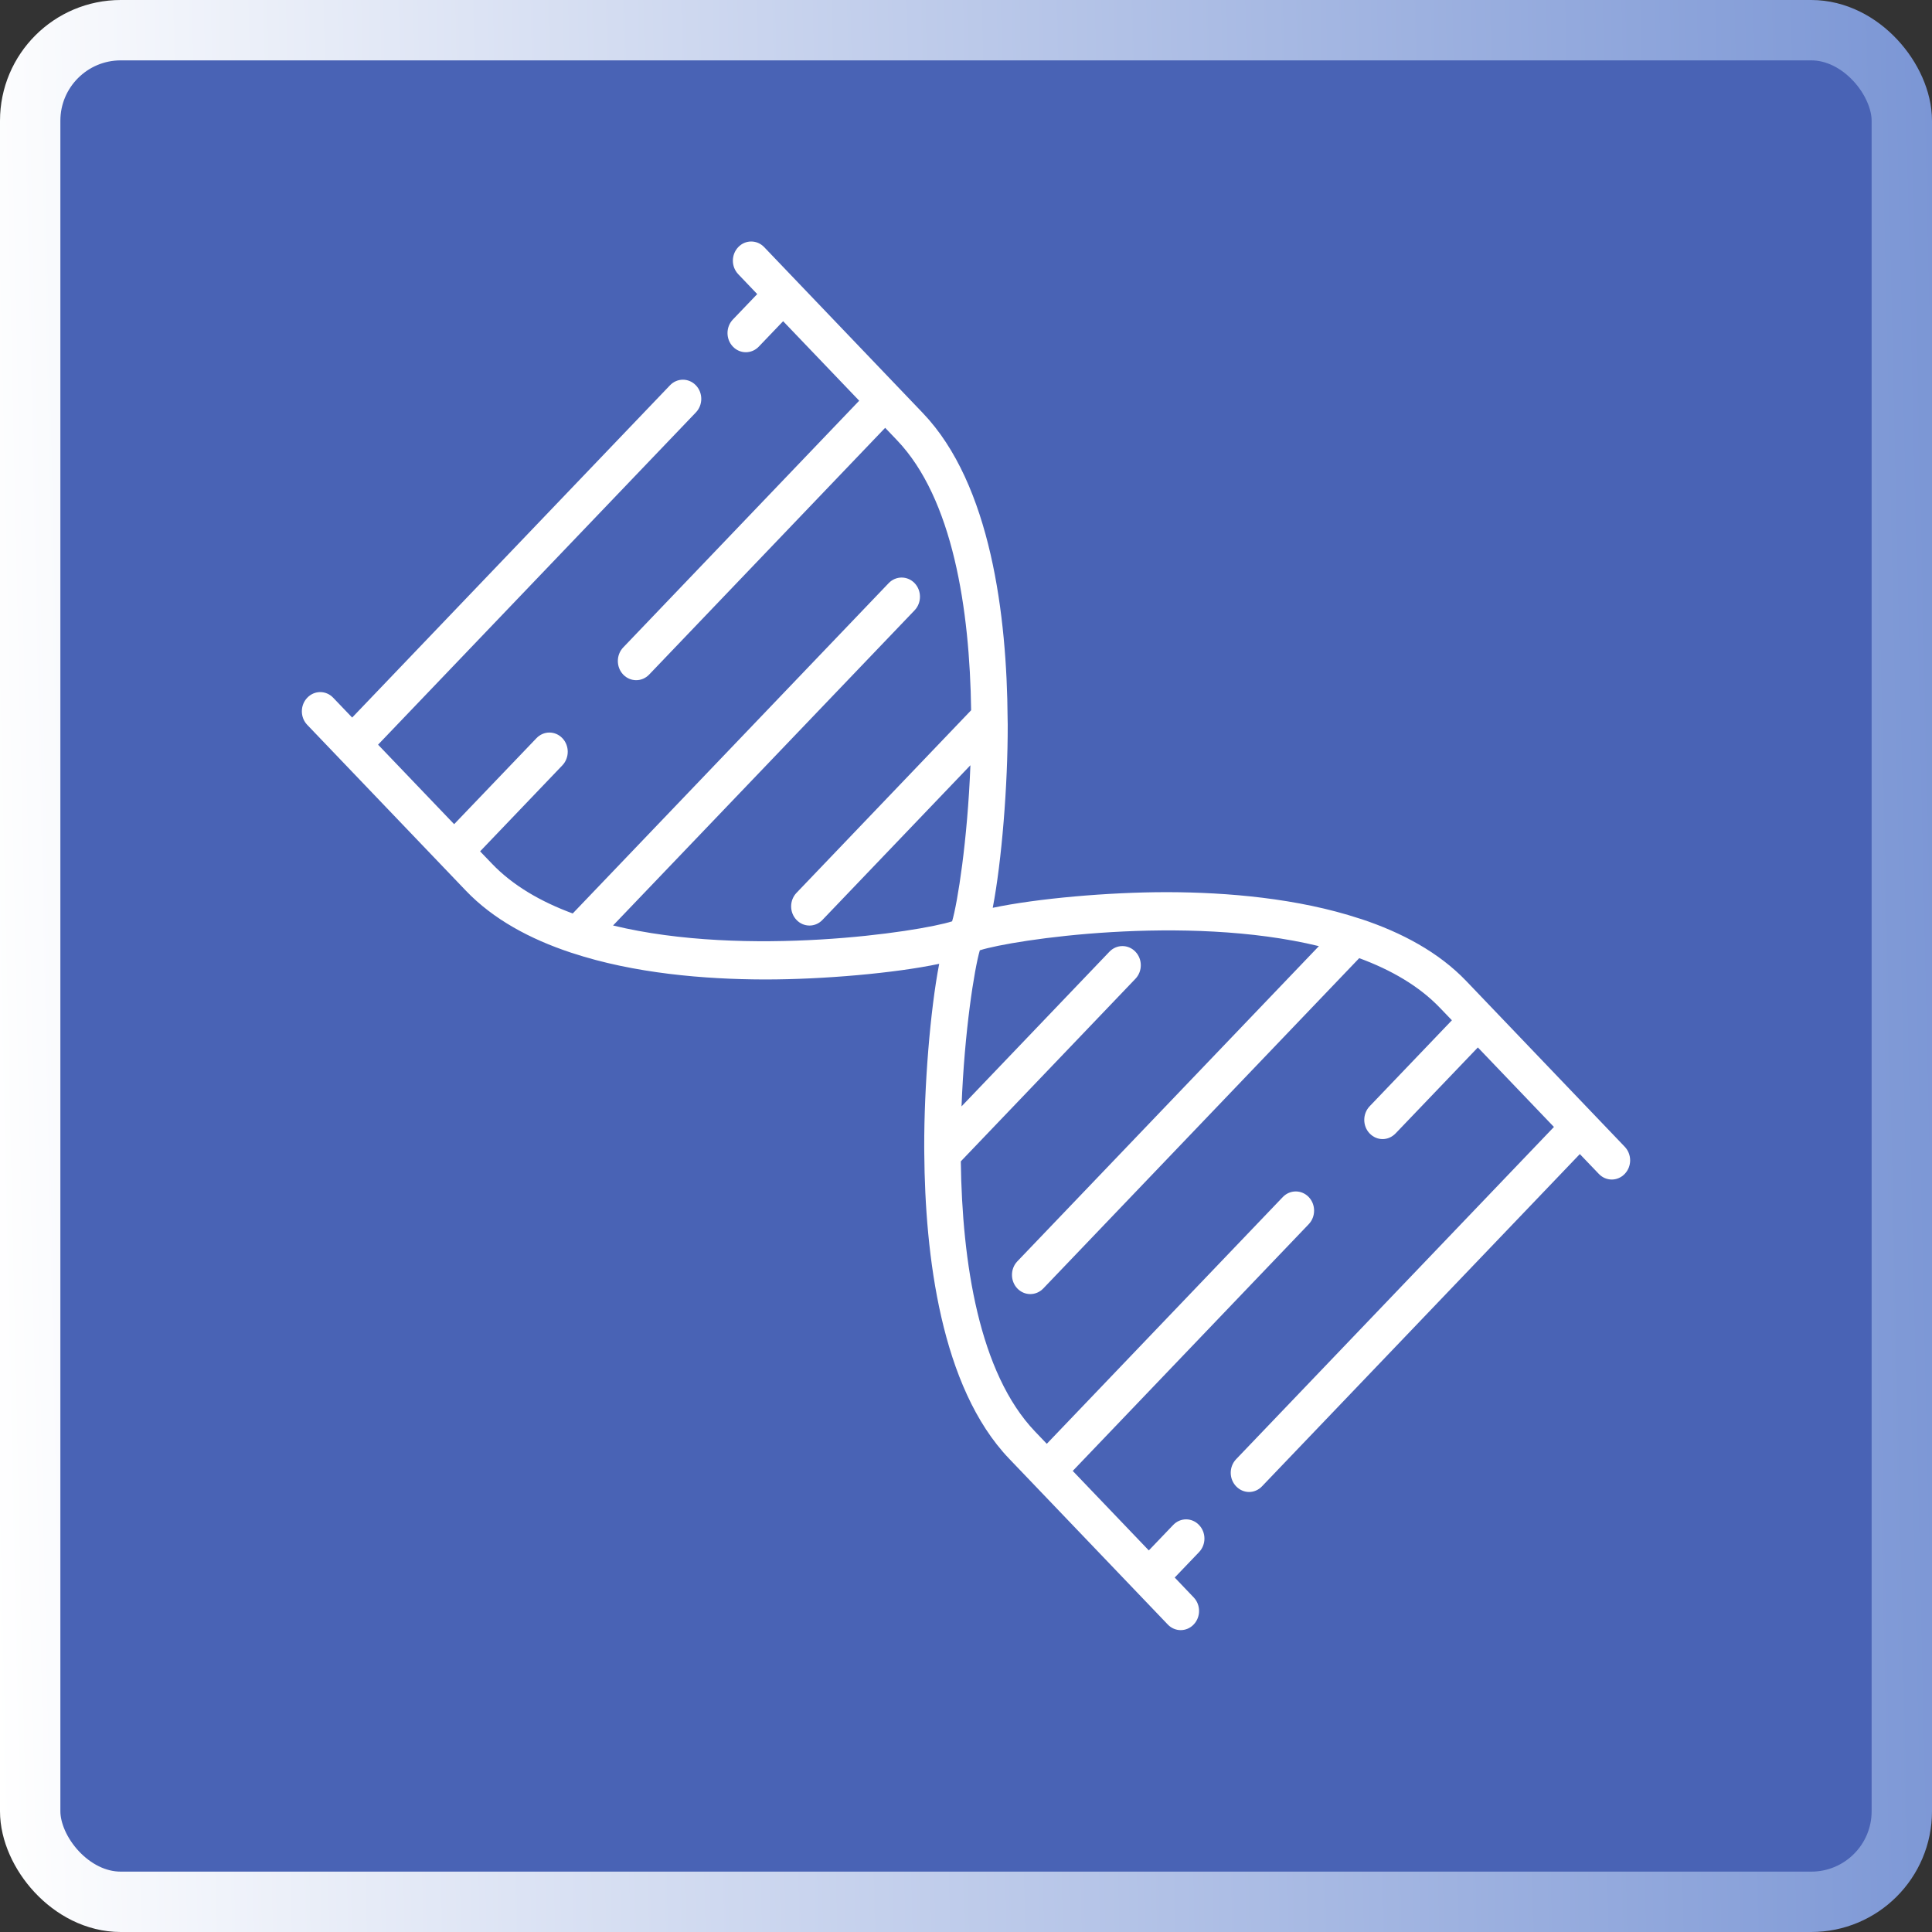
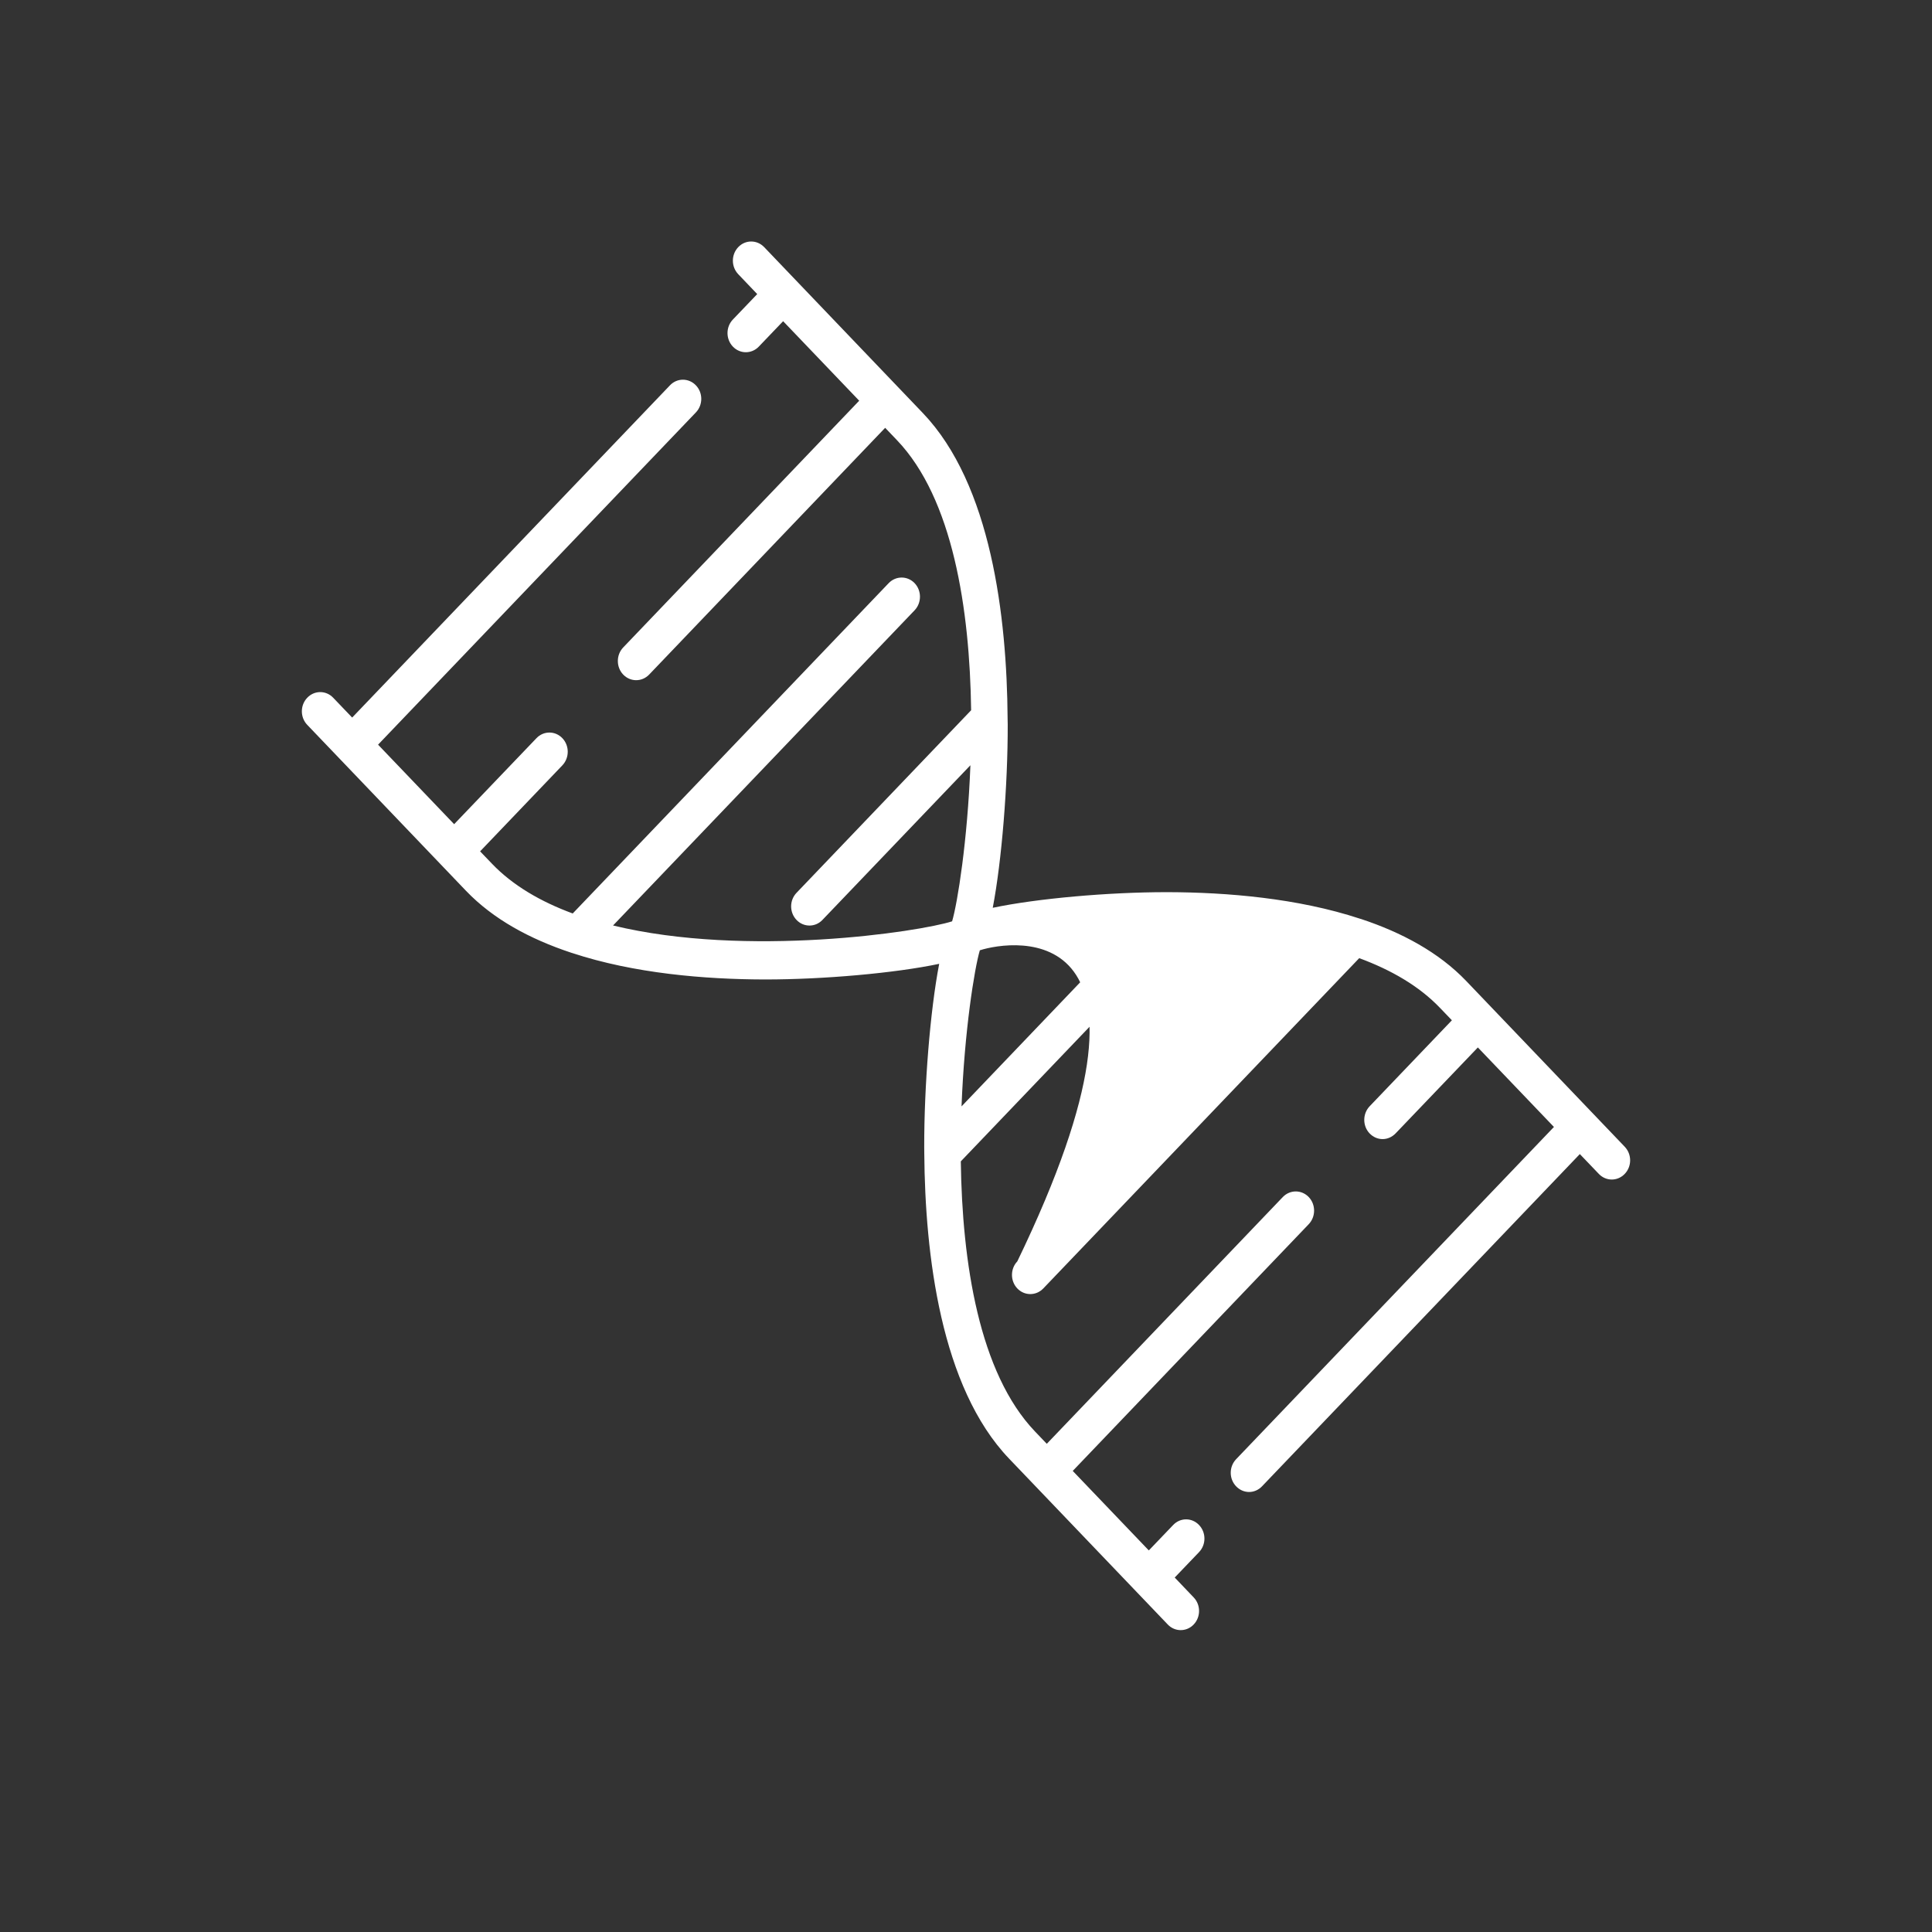
<svg xmlns="http://www.w3.org/2000/svg" width="32" height="32" viewBox="0 0 32 32" fill="none">
  <rect x="0" y="0" width="32" height="32" fill="#333333" stroke="none" />
-   <rect x="0.5" y="0.5" width="31" height="31" rx="1.5" fill="#4F70D6" fill-opacity="0.8" stroke="url(#paint0_linear_151_875)" />
-   <path d="M26.911 19.443C26.792 19.568 26.6 19.568 26.481 19.443L26.167 19.115L20.903 24.618C20.844 24.68 20.766 24.712 20.689 24.712C20.611 24.712 20.533 24.68 20.474 24.618C20.355 24.494 20.355 24.294 20.474 24.169L25.738 18.666L24.478 17.349L23.115 18.773C23.055 18.835 22.978 18.867 22.9 18.867C22.822 18.867 22.745 18.835 22.685 18.773C22.567 18.649 22.567 18.449 22.685 18.324L24.048 16.899L23.854 16.697C23.507 16.333 23.042 16.065 22.513 15.87L17.28 21.341C17.22 21.403 17.143 21.434 17.065 21.434C16.987 21.434 16.91 21.403 16.85 21.341C16.732 21.217 16.732 21.016 16.85 20.892L21.845 15.671C19.632 15.133 16.767 15.567 16.229 15.74C16.139 16.046 15.974 17.076 15.926 18.325L18.376 15.763C18.495 15.639 18.687 15.639 18.806 15.763C18.925 15.887 18.925 16.088 18.806 16.212L15.914 19.236C15.936 20.909 16.216 22.741 17.144 23.711L17.338 23.914L21.247 19.827C21.366 19.703 21.558 19.703 21.677 19.827C21.795 19.951 21.795 20.152 21.677 20.276L17.768 24.363L19.028 25.68L19.431 25.259C19.55 25.134 19.741 25.134 19.86 25.259C19.979 25.383 19.979 25.584 19.86 25.708L19.457 26.129L19.771 26.458C19.89 26.582 19.89 26.783 19.771 26.907C19.712 26.969 19.634 27 19.556 27C19.479 27 19.401 26.969 19.342 26.907L16.714 24.16C15.581 22.975 15.322 20.78 15.309 19.106V19.099C15.309 19.066 15.308 19.032 15.308 19C15.306 17.994 15.406 16.739 15.556 15.964C14.822 16.119 13.637 16.223 12.68 16.223H12.651C11.679 16.22 10.506 16.125 9.474 15.784C9.468 15.782 9.461 15.781 9.455 15.778C8.783 15.555 8.171 15.228 7.716 14.752L5.089 12.006C4.97 11.882 4.97 11.681 5.089 11.557C5.208 11.432 5.4 11.432 5.519 11.557L5.833 11.885L11.097 6.382C11.215 6.258 11.407 6.258 11.526 6.382C11.645 6.506 11.645 6.707 11.526 6.831L6.262 12.334L7.522 13.651L8.885 12.227C9.004 12.102 9.196 12.102 9.315 12.227C9.433 12.351 9.433 12.551 9.315 12.676L7.952 14.101L8.146 14.303C8.493 14.667 8.958 14.935 9.486 15.13L14.719 9.659C14.838 9.535 15.03 9.535 15.149 9.659C15.267 9.783 15.267 9.984 15.149 10.108L10.154 15.329C12.367 15.867 15.233 15.433 15.77 15.26C15.86 14.954 16.025 13.924 16.073 12.675L13.622 15.237C13.563 15.299 13.485 15.33 13.408 15.33C13.33 15.33 13.252 15.299 13.193 15.237C13.074 15.113 13.074 14.912 13.193 14.788L16.085 11.764C16.062 10.091 15.783 8.258 14.855 7.289L14.661 7.086L10.752 11.173C10.692 11.235 10.615 11.266 10.537 11.266C10.459 11.266 10.382 11.235 10.322 11.173C10.204 11.049 10.204 10.848 10.322 10.724L14.231 6.637L12.971 5.32L12.568 5.741C12.509 5.803 12.431 5.834 12.353 5.834C12.276 5.834 12.198 5.803 12.139 5.741C12.02 5.617 12.02 5.416 12.139 5.292L12.542 4.871L12.228 4.542C12.109 4.418 12.109 4.217 12.228 4.093C12.346 3.969 12.538 3.969 12.657 4.093L15.284 6.84C16.418 8.025 16.677 10.22 16.689 11.894V11.901C16.689 11.934 16.691 11.968 16.691 12.001C16.693 13.006 16.592 14.261 16.443 15.036C17.177 14.881 18.362 14.777 19.319 14.777H19.348C20.32 14.78 21.492 14.876 22.524 15.216C22.531 15.218 22.538 15.219 22.545 15.222C23.217 15.445 23.829 15.772 24.284 16.247L26.911 18.994C27.03 19.119 27.03 19.319 26.911 19.443Z" fill="white" />
+   <path d="M26.911 19.443C26.792 19.568 26.6 19.568 26.481 19.443L26.167 19.115L20.903 24.618C20.844 24.68 20.766 24.712 20.689 24.712C20.611 24.712 20.533 24.68 20.474 24.618C20.355 24.494 20.355 24.294 20.474 24.169L25.738 18.666L24.478 17.349L23.115 18.773C23.055 18.835 22.978 18.867 22.9 18.867C22.822 18.867 22.745 18.835 22.685 18.773C22.567 18.649 22.567 18.449 22.685 18.324L24.048 16.899L23.854 16.697C23.507 16.333 23.042 16.065 22.513 15.87L17.28 21.341C17.22 21.403 17.143 21.434 17.065 21.434C16.987 21.434 16.91 21.403 16.85 21.341C16.732 21.217 16.732 21.016 16.85 20.892C19.632 15.133 16.767 15.567 16.229 15.74C16.139 16.046 15.974 17.076 15.926 18.325L18.376 15.763C18.495 15.639 18.687 15.639 18.806 15.763C18.925 15.887 18.925 16.088 18.806 16.212L15.914 19.236C15.936 20.909 16.216 22.741 17.144 23.711L17.338 23.914L21.247 19.827C21.366 19.703 21.558 19.703 21.677 19.827C21.795 19.951 21.795 20.152 21.677 20.276L17.768 24.363L19.028 25.68L19.431 25.259C19.55 25.134 19.741 25.134 19.86 25.259C19.979 25.383 19.979 25.584 19.86 25.708L19.457 26.129L19.771 26.458C19.89 26.582 19.89 26.783 19.771 26.907C19.712 26.969 19.634 27 19.556 27C19.479 27 19.401 26.969 19.342 26.907L16.714 24.16C15.581 22.975 15.322 20.78 15.309 19.106V19.099C15.309 19.066 15.308 19.032 15.308 19C15.306 17.994 15.406 16.739 15.556 15.964C14.822 16.119 13.637 16.223 12.68 16.223H12.651C11.679 16.22 10.506 16.125 9.474 15.784C9.468 15.782 9.461 15.781 9.455 15.778C8.783 15.555 8.171 15.228 7.716 14.752L5.089 12.006C4.97 11.882 4.97 11.681 5.089 11.557C5.208 11.432 5.4 11.432 5.519 11.557L5.833 11.885L11.097 6.382C11.215 6.258 11.407 6.258 11.526 6.382C11.645 6.506 11.645 6.707 11.526 6.831L6.262 12.334L7.522 13.651L8.885 12.227C9.004 12.102 9.196 12.102 9.315 12.227C9.433 12.351 9.433 12.551 9.315 12.676L7.952 14.101L8.146 14.303C8.493 14.667 8.958 14.935 9.486 15.13L14.719 9.659C14.838 9.535 15.03 9.535 15.149 9.659C15.267 9.783 15.267 9.984 15.149 10.108L10.154 15.329C12.367 15.867 15.233 15.433 15.77 15.26C15.86 14.954 16.025 13.924 16.073 12.675L13.622 15.237C13.563 15.299 13.485 15.33 13.408 15.33C13.33 15.33 13.252 15.299 13.193 15.237C13.074 15.113 13.074 14.912 13.193 14.788L16.085 11.764C16.062 10.091 15.783 8.258 14.855 7.289L14.661 7.086L10.752 11.173C10.692 11.235 10.615 11.266 10.537 11.266C10.459 11.266 10.382 11.235 10.322 11.173C10.204 11.049 10.204 10.848 10.322 10.724L14.231 6.637L12.971 5.32L12.568 5.741C12.509 5.803 12.431 5.834 12.353 5.834C12.276 5.834 12.198 5.803 12.139 5.741C12.02 5.617 12.02 5.416 12.139 5.292L12.542 4.871L12.228 4.542C12.109 4.418 12.109 4.217 12.228 4.093C12.346 3.969 12.538 3.969 12.657 4.093L15.284 6.84C16.418 8.025 16.677 10.22 16.689 11.894V11.901C16.689 11.934 16.691 11.968 16.691 12.001C16.693 13.006 16.592 14.261 16.443 15.036C17.177 14.881 18.362 14.777 19.319 14.777H19.348C20.32 14.78 21.492 14.876 22.524 15.216C22.531 15.218 22.538 15.219 22.545 15.222C23.217 15.445 23.829 15.772 24.284 16.247L26.911 18.994C27.03 19.119 27.03 19.319 26.911 19.443Z" fill="white" />
  <defs>
    <linearGradient id="paint0_linear_151_875" x1="32" y1="0" x2="-0.703" y2="0.735" gradientUnits="userSpaceOnUse">
      <stop stop-color="#7B96D5" />
      <stop offset="1" stop-color="white" />
    </linearGradient>
  </defs>
</svg>